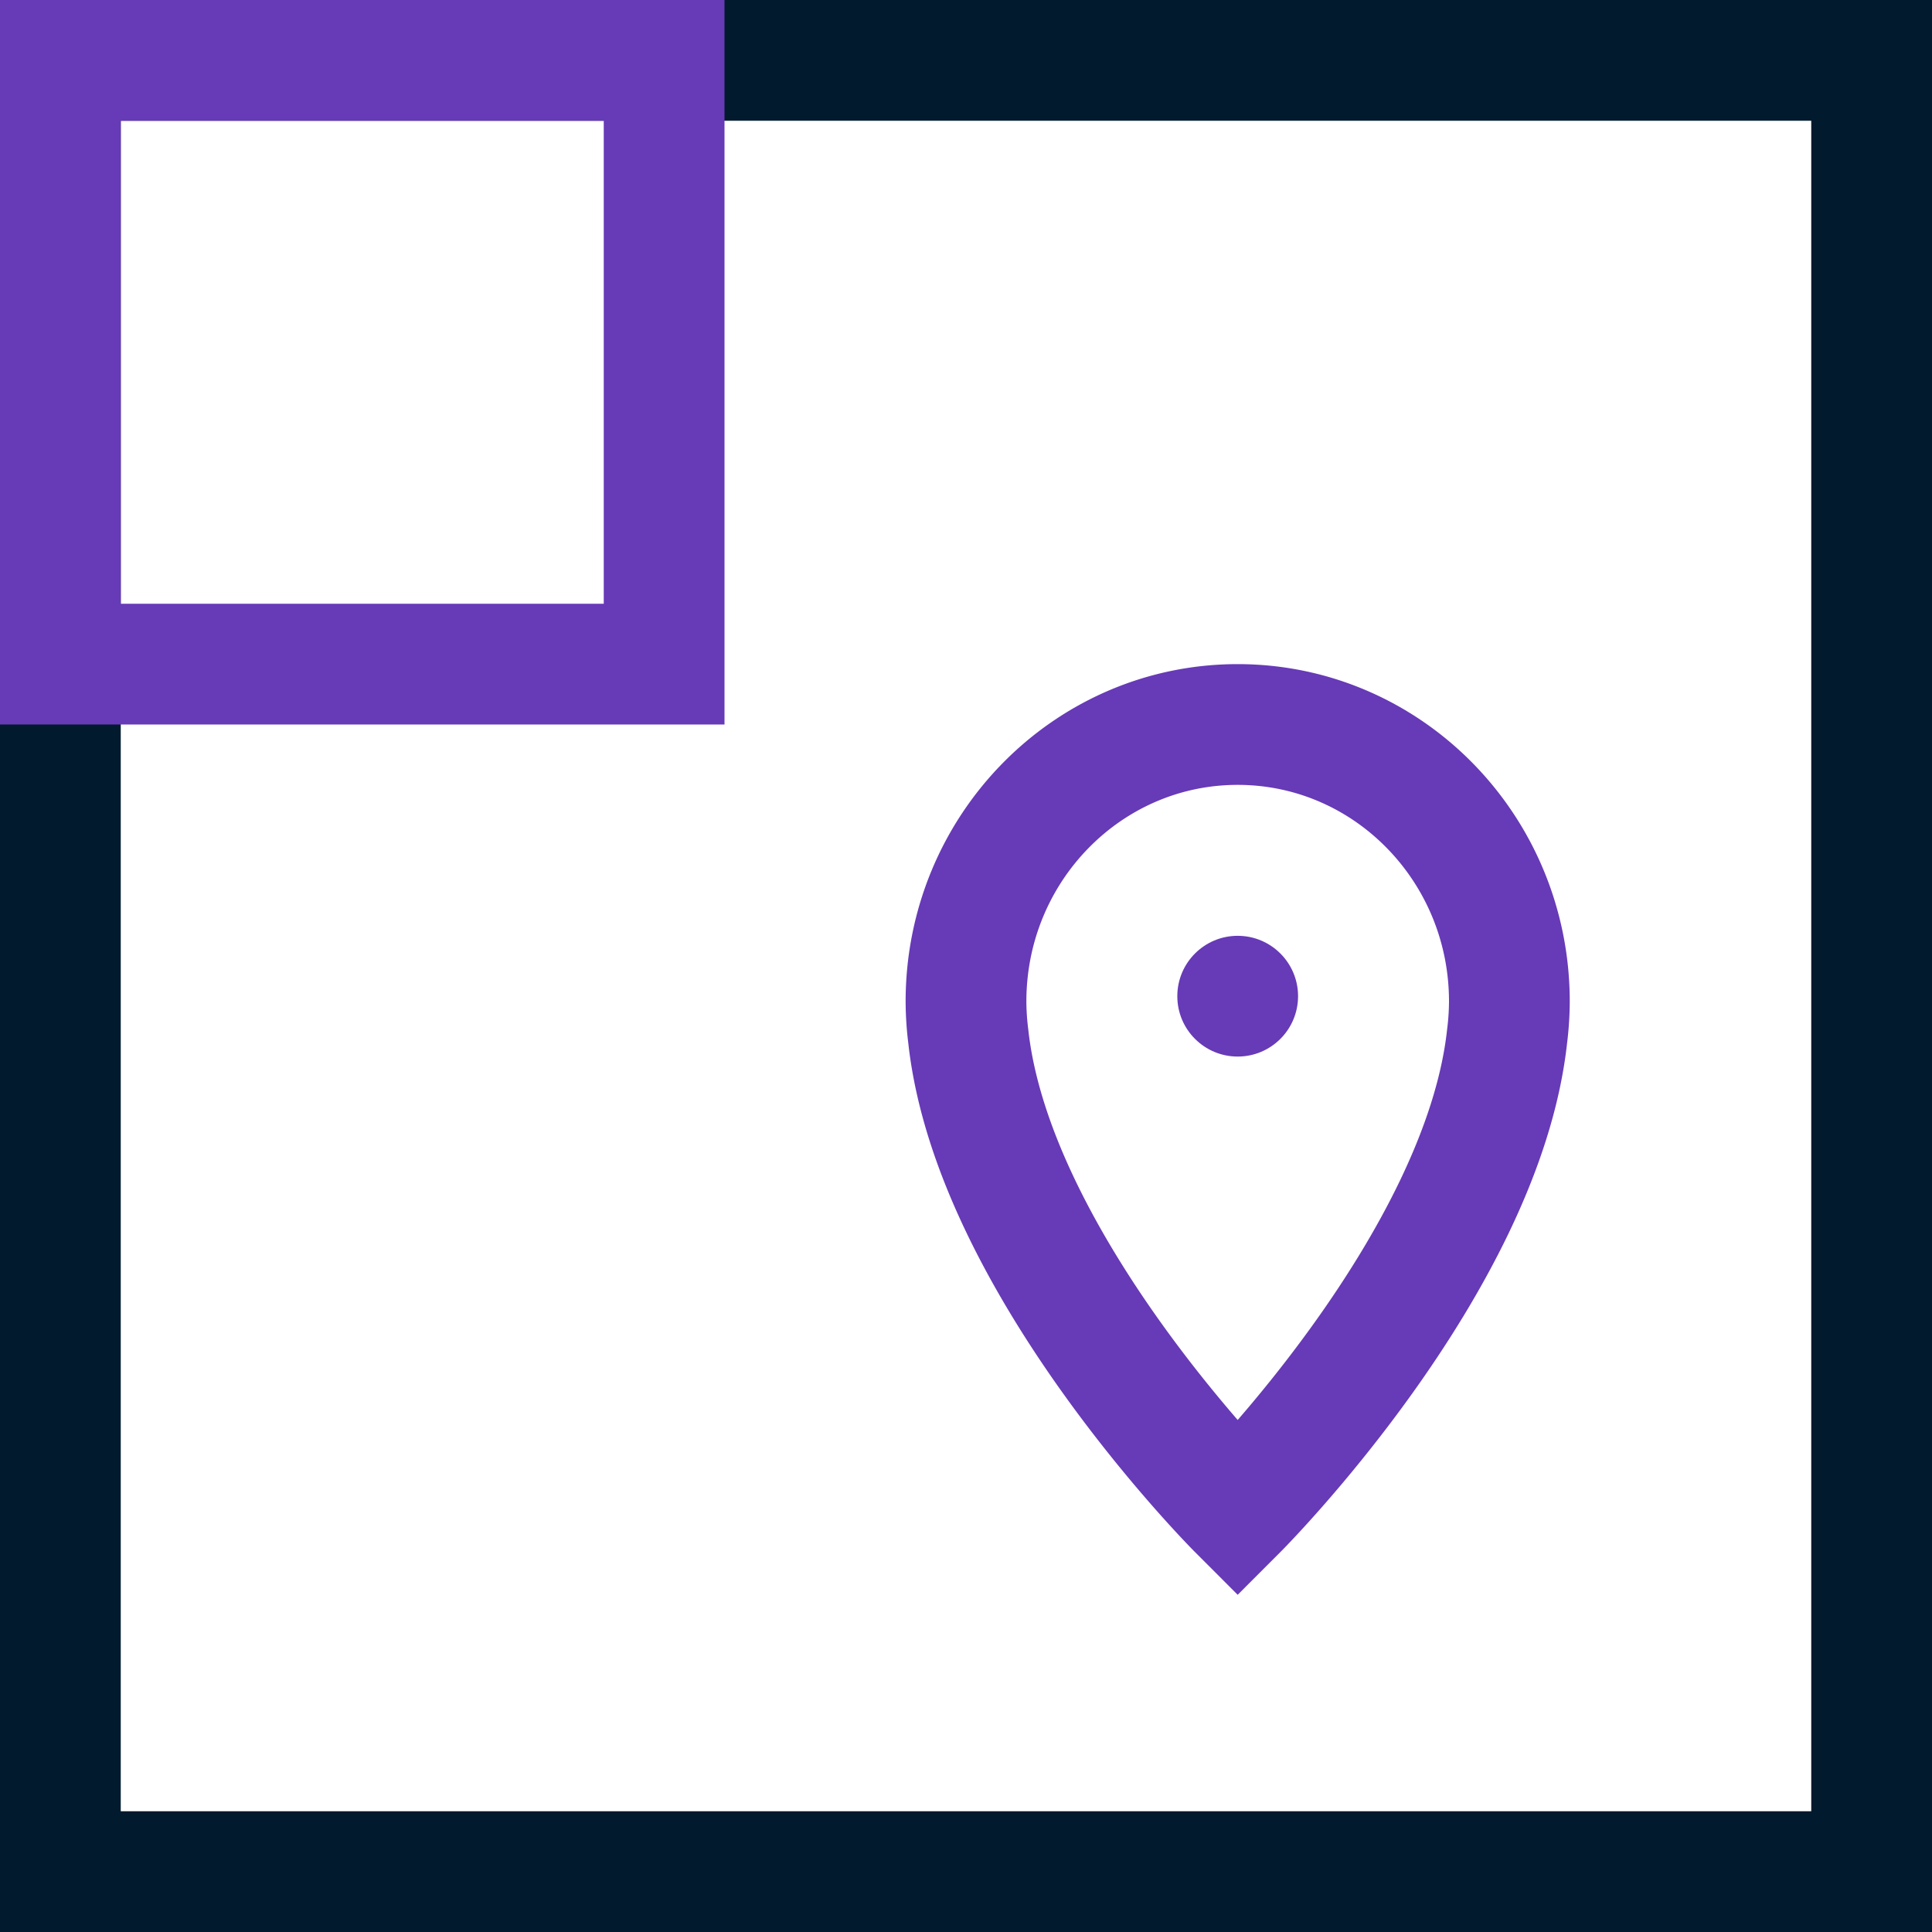
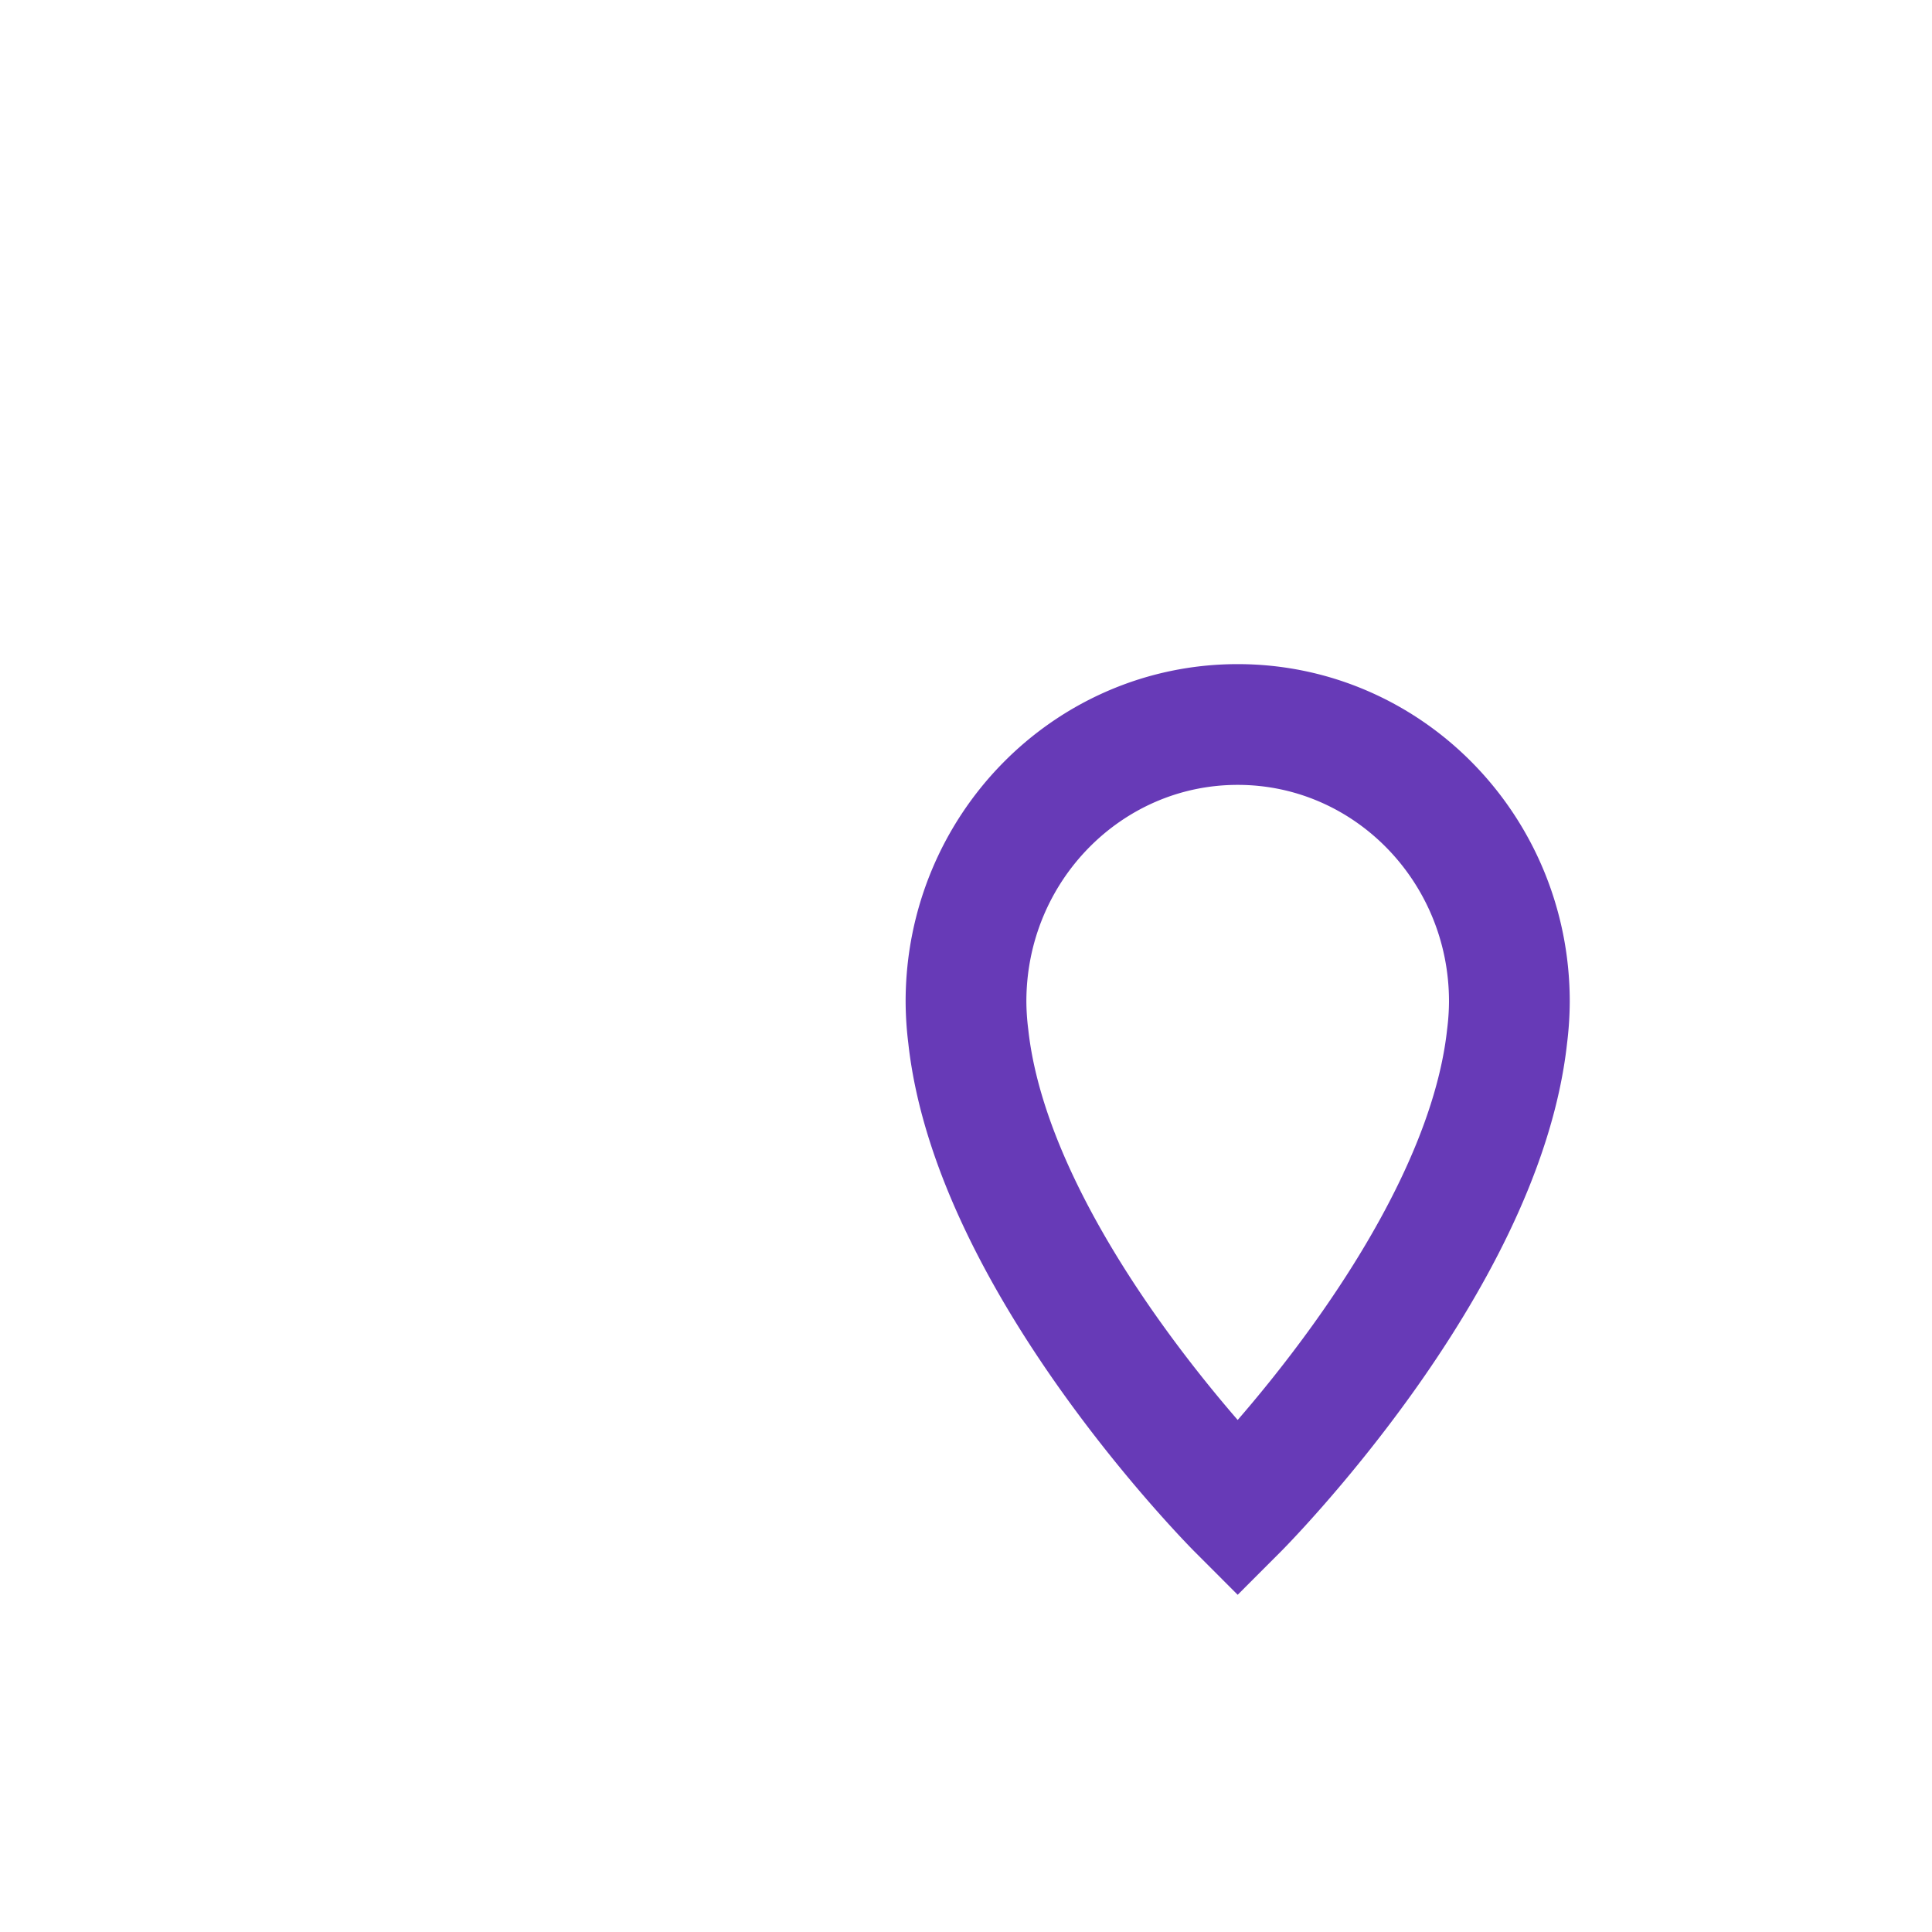
<svg xmlns="http://www.w3.org/2000/svg" width="64" height="64" viewBox="0 0 64 64">
  <g fill="none" fill-rule="evenodd">
    <g transform="translate(32 24)">
      <path d="M17.925 10.324A9.51 9.51 0 0 0 18 9.176C18 4.108 13.97 0 9 0S0 4.108 0 9.176c.002.384.027.767.075 1.148C.9 17.894 9 26 9 26s8.1-8.106 8.925-15.676z" stroke="#673AB7" stroke-width="4" stroke-linecap="round" />
-       <circle fill="#673AB7" cx="9" cy="9" r="2" />
    </g>
-     <path stroke="#011a2d" stroke-width="4" d="M2 2h60v60H2z" />
-     <path stroke="#673AB7" stroke-width="4" d="M2 2h20v20H2z" />
  </g>
</svg>